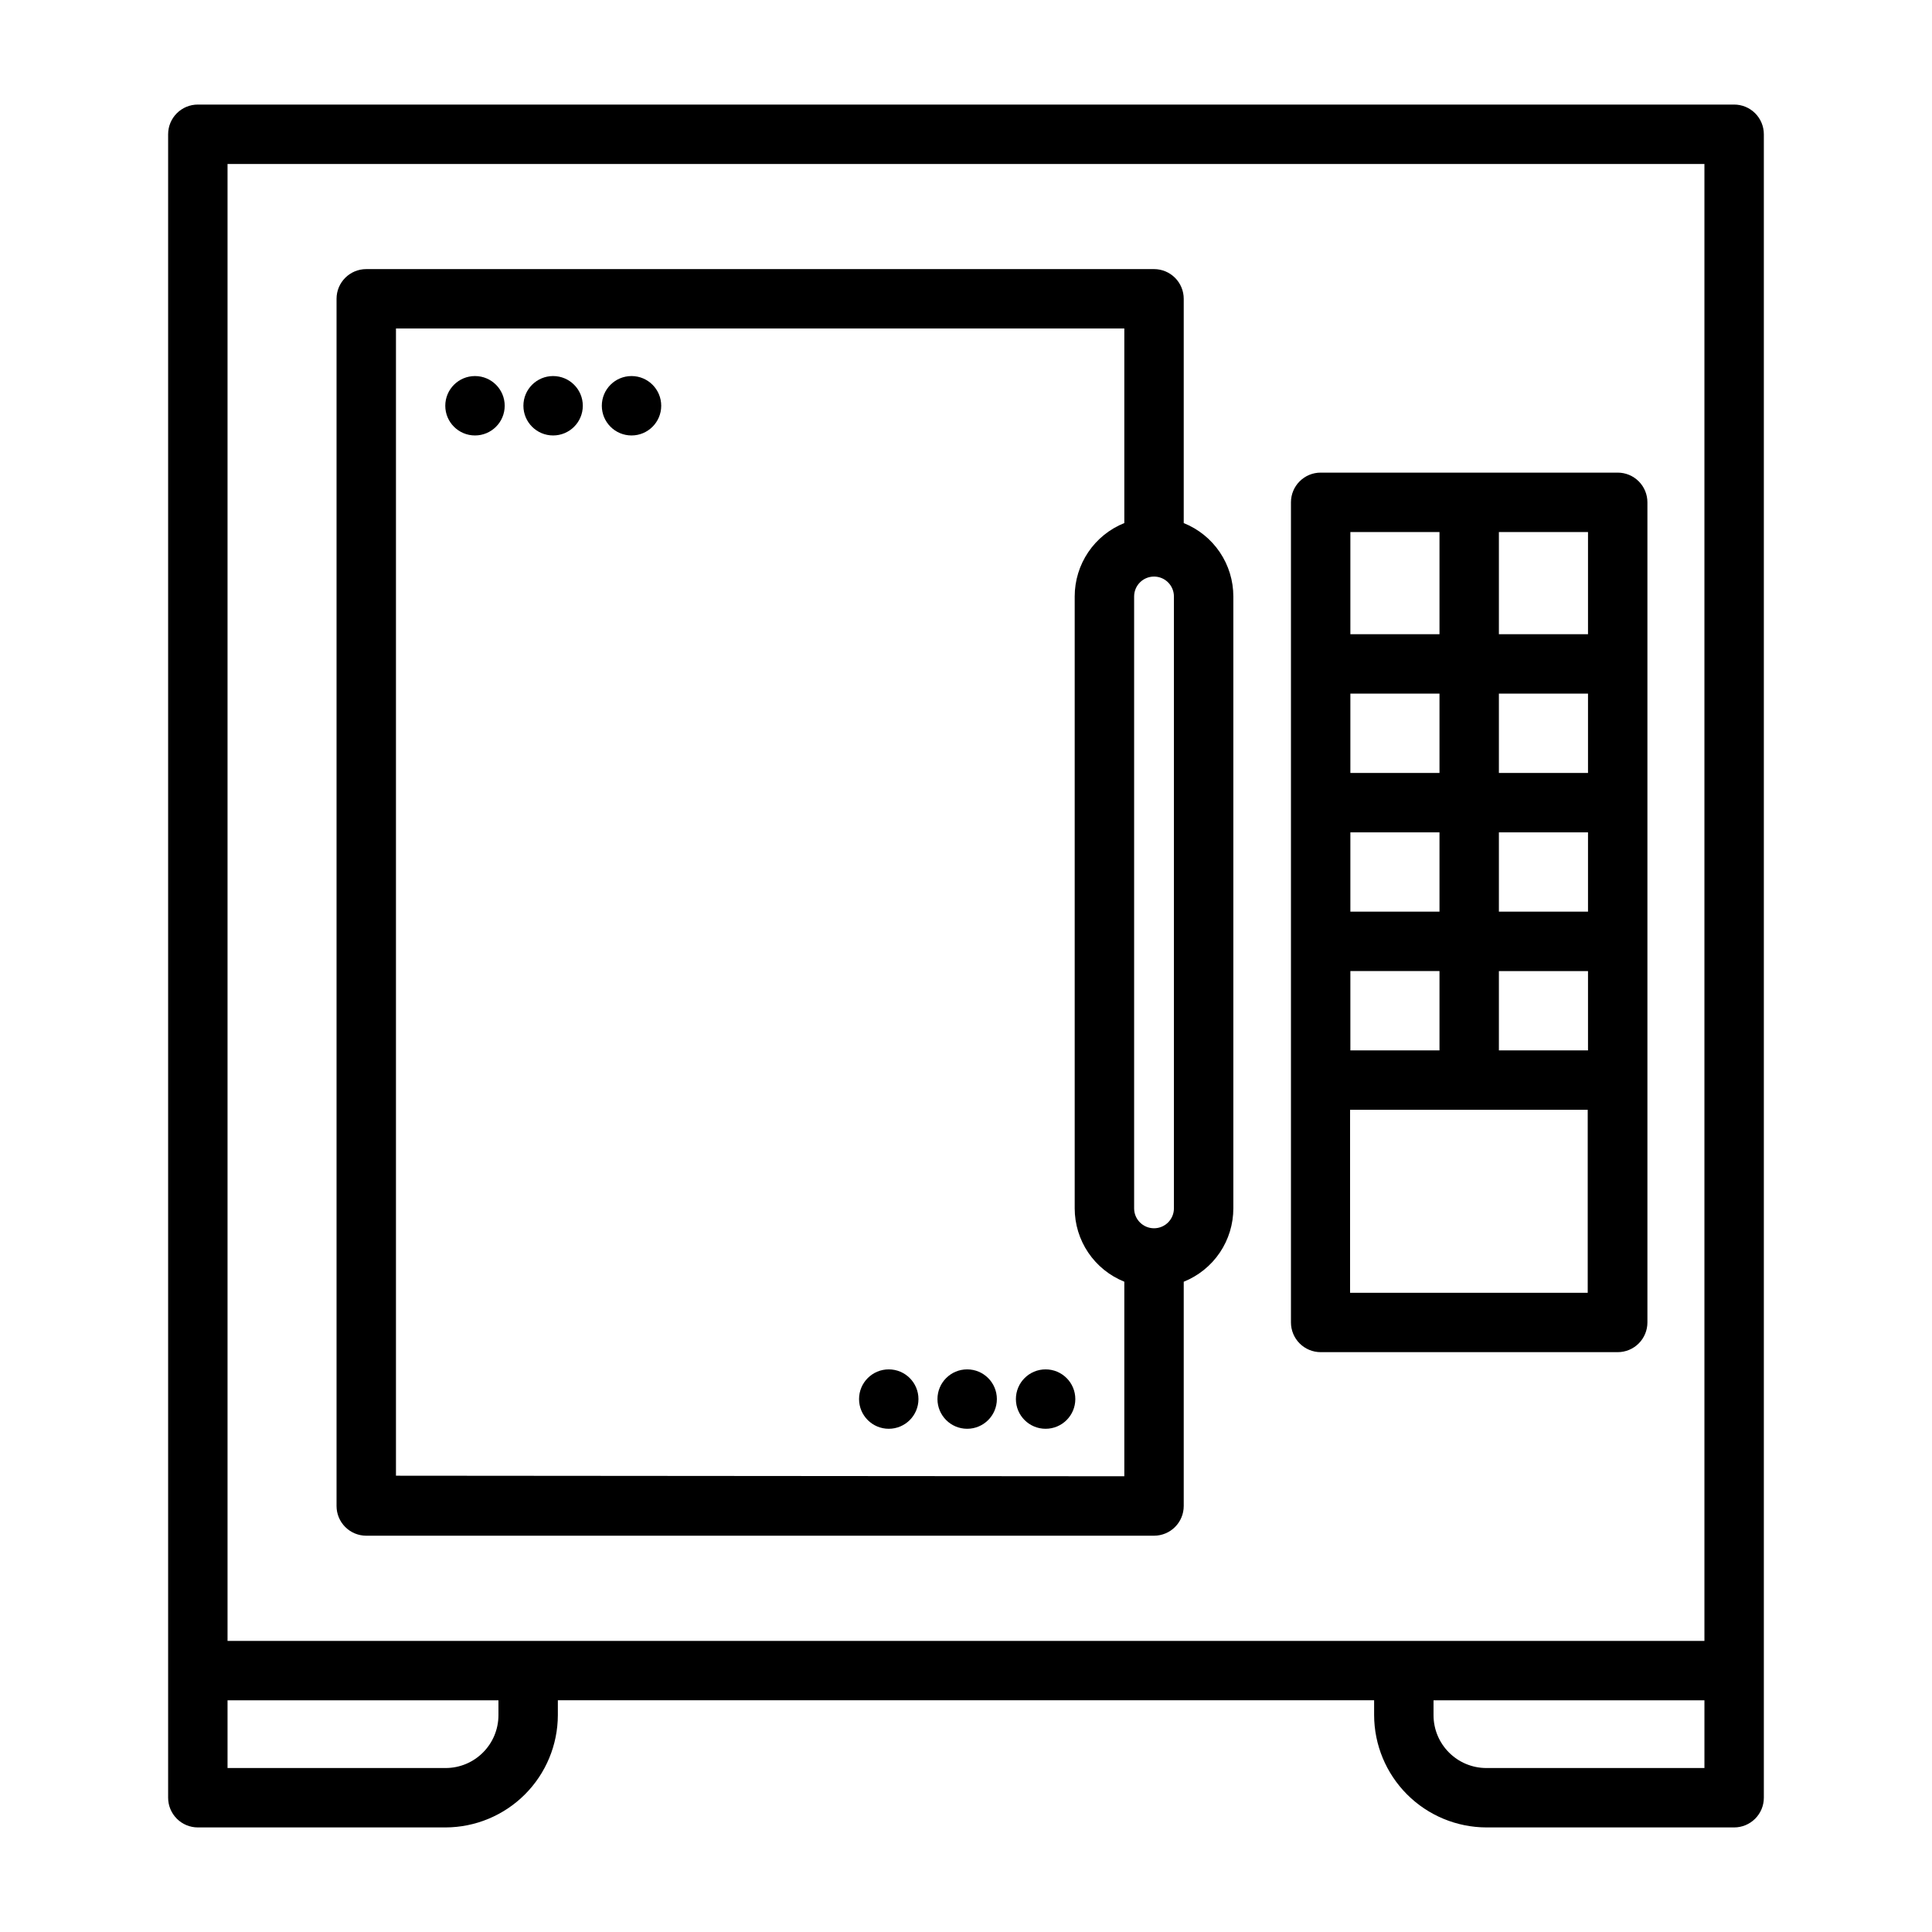
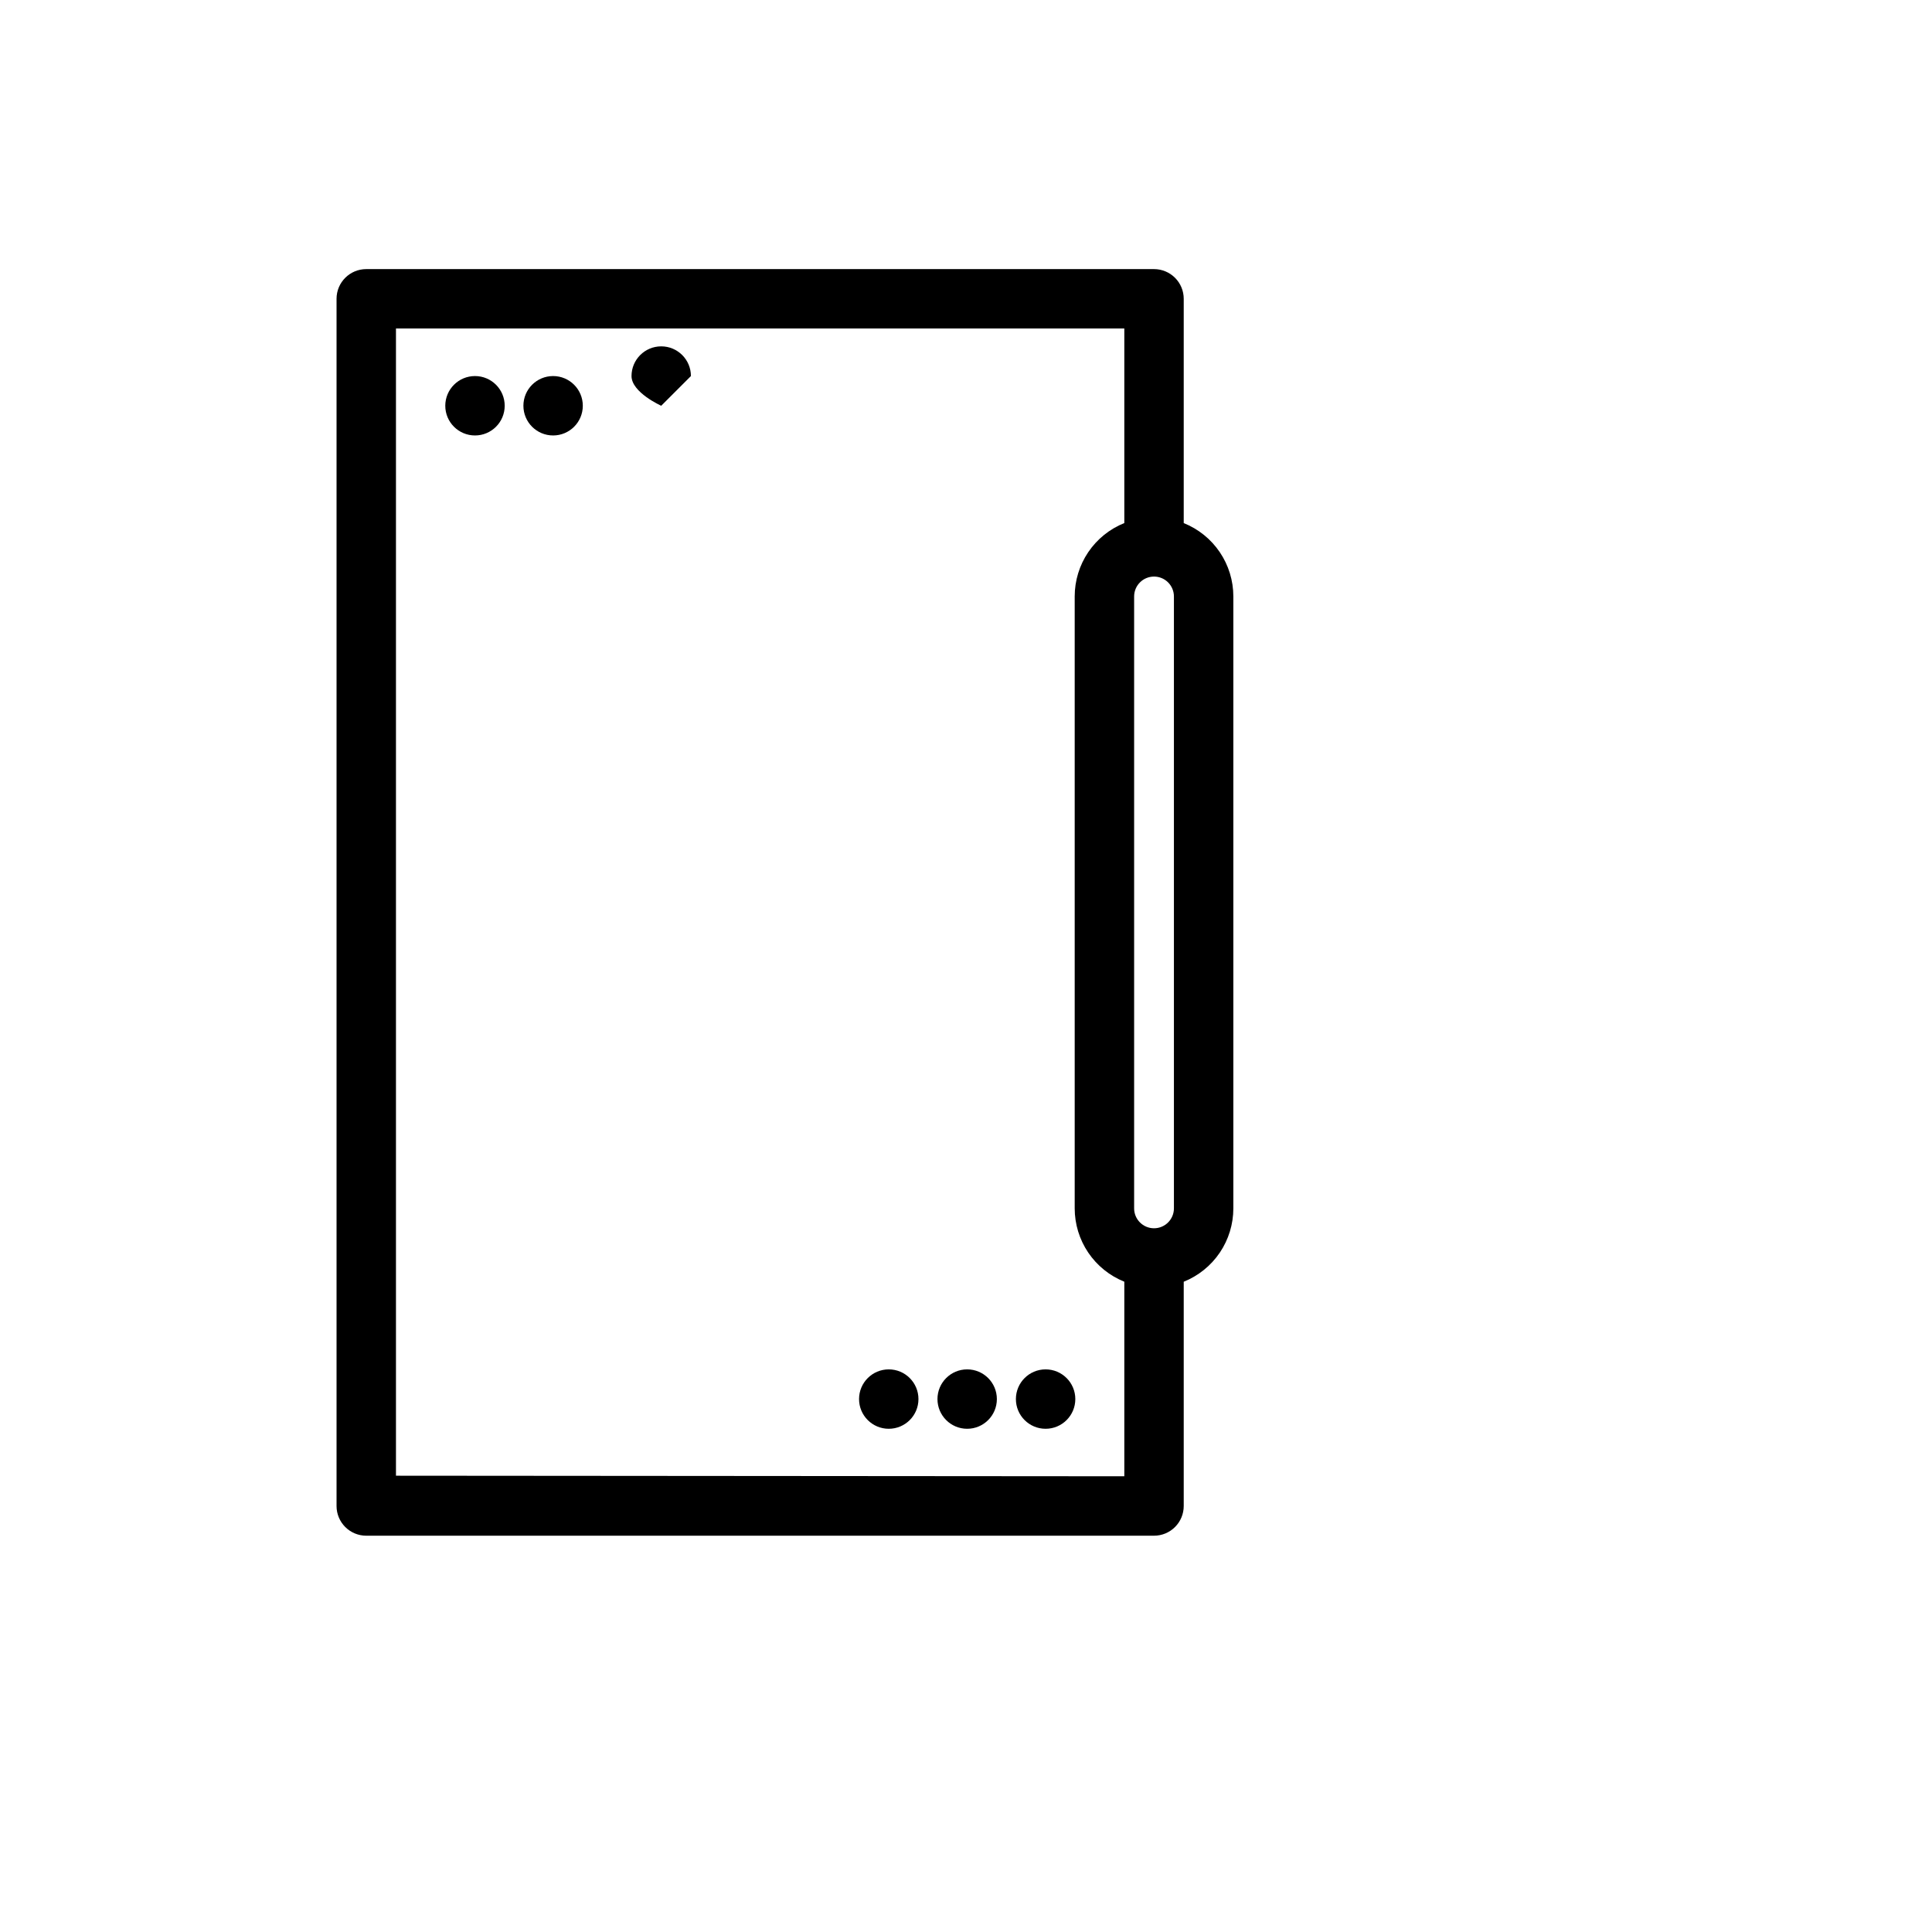
<svg xmlns="http://www.w3.org/2000/svg" fill="#000000" width="800px" height="800px" version="1.1" viewBox="144 144 512 512">
  <g>
-     <path d="m603.57 171.71h-407.14c-4.348 0-7.875 3.523-7.875 7.871v440.83c0 2.09 0.832 4.09 2.309 5.566 1.477 1.477 3.477 2.309 5.566 2.309h65.652c7.883-0.023 15.441-3.164 21.016-8.738 5.578-5.578 8.719-13.133 8.738-21.02v-3.938h216.32v3.938c0.02 7.887 3.164 15.441 8.738 21.02 5.574 5.574 13.133 8.715 21.02 8.738h65.652c2.086 0 4.09-0.832 5.566-2.309 1.477-1.477 2.305-3.477 2.305-5.566v-440.83c0-2.09-0.828-4.09-2.305-5.566-1.477-1.477-3.481-2.305-5.566-2.305zm-399.27 15.742h391.39v391.4h-391.39zm71.793 411.08c0 7.738-6.273 14.012-14.012 14.012h-57.781v-17.949h71.793zm319.6 14.012h-57.777c-7.742 0-14.016-6.273-14.016-14.012v-3.938h71.793z" />
    <path d="m457.7 282.62v-59.434c0-2.086-0.828-4.09-2.305-5.566-1.477-1.477-3.477-2.305-5.566-2.305h-208.77c-4.348 0-7.871 3.523-7.871 7.871v319.92c0 2.086 0.828 4.09 2.305 5.566 1.477 1.477 3.477 2.305 5.566 2.305h208.77c2.09 0 4.09-0.828 5.566-2.305 1.477-1.477 2.305-3.481 2.305-5.566v-59.434c3.883-1.559 7.211-4.242 9.555-7.707 2.344-3.469 3.594-7.555 3.594-11.738v-162.16c0-4.184-1.25-8.27-3.594-11.738-2.344-3.465-5.672-6.148-9.555-7.707zm-13.145 181.61v-162.16c0-2.914 2.359-5.273 5.273-5.273s5.273 2.359 5.273 5.273v162.16c0 2.914-2.359 5.273-5.273 5.273s-5.273-2.359-5.273-5.273zm-195.62 70.848v-304.02h193.02v51.562-0.004c-3.883 1.559-7.211 4.242-9.555 7.707-2.344 3.469-3.594 7.555-3.594 11.738v162.16c0 4.184 1.25 8.27 3.594 11.738 2.344 3.465 5.672 6.148 9.555 7.707v51.562z" />
-     <path d="m572.71 269.25h-78.719c-4.348 0-7.875 3.523-7.875 7.871v217.34c0 2.09 0.832 4.094 2.309 5.566 1.477 1.477 3.477 2.309 5.566 2.309h78.719c2.086 0 4.09-0.832 5.566-2.309 1.477-1.473 2.305-3.477 2.305-5.566v-217.34c0-2.09-0.828-4.09-2.305-5.566-1.477-1.477-3.481-2.305-5.566-2.305zm-70.848 153.11v-21.02h23.617v21.02zm39.359-57.781h23.617v21.02h-23.617zm-15.742 21.02h-23.617v-21.02h23.617zm15.742-36.762v-21.02h23.617v21.02zm-15.742 0h-23.617v-21.02h23.617zm15.742 52.508h23.617v21.02h-23.617zm23.617-89.27h-23.617v-27.082h23.617zm-39.359-27.078v27.078h-23.617v-27.082zm-23.695 201.6v-48.492h62.977v48.492z" />
-     <path d="m319.23 251.53c0 4.348-3.523 7.871-7.871 7.871s-7.871-3.523-7.871-7.871 3.523-7.871 7.871-7.871 7.871 3.523 7.871 7.871" />
+     <path d="m319.23 251.53s-7.871-3.523-7.871-7.871 3.523-7.871 7.871-7.871 7.871 3.523 7.871 7.871" />
    <path d="m298.45 251.53c0 4.348-3.523 7.871-7.871 7.871s-7.871-3.523-7.871-7.871 3.523-7.871 7.871-7.871 7.871 3.523 7.871 7.871" />
    <path d="m277.75 251.53c0 4.348-3.523 7.871-7.871 7.871s-7.875-3.523-7.875-7.871 3.527-7.871 7.875-7.871 7.871 3.523 7.871 7.871" />
    <path d="m387.4 514.77c0 4.348-3.523 7.871-7.871 7.871s-7.871-3.523-7.871-7.871c0-4.348 3.523-7.871 7.871-7.871s7.871 3.523 7.871 7.871" />
    <path d="m408.18 514.77c0 4.348-3.523 7.871-7.871 7.871s-7.871-3.523-7.871-7.871c0-4.348 3.523-7.871 7.871-7.871s7.871 3.523 7.871 7.871" />
    <path d="m428.97 514.77c0 4.348-3.527 7.871-7.875 7.871s-7.871-3.523-7.871-7.871c0-4.348 3.523-7.871 7.871-7.871s7.875 3.523 7.875 7.871" />
  </g>
</svg>